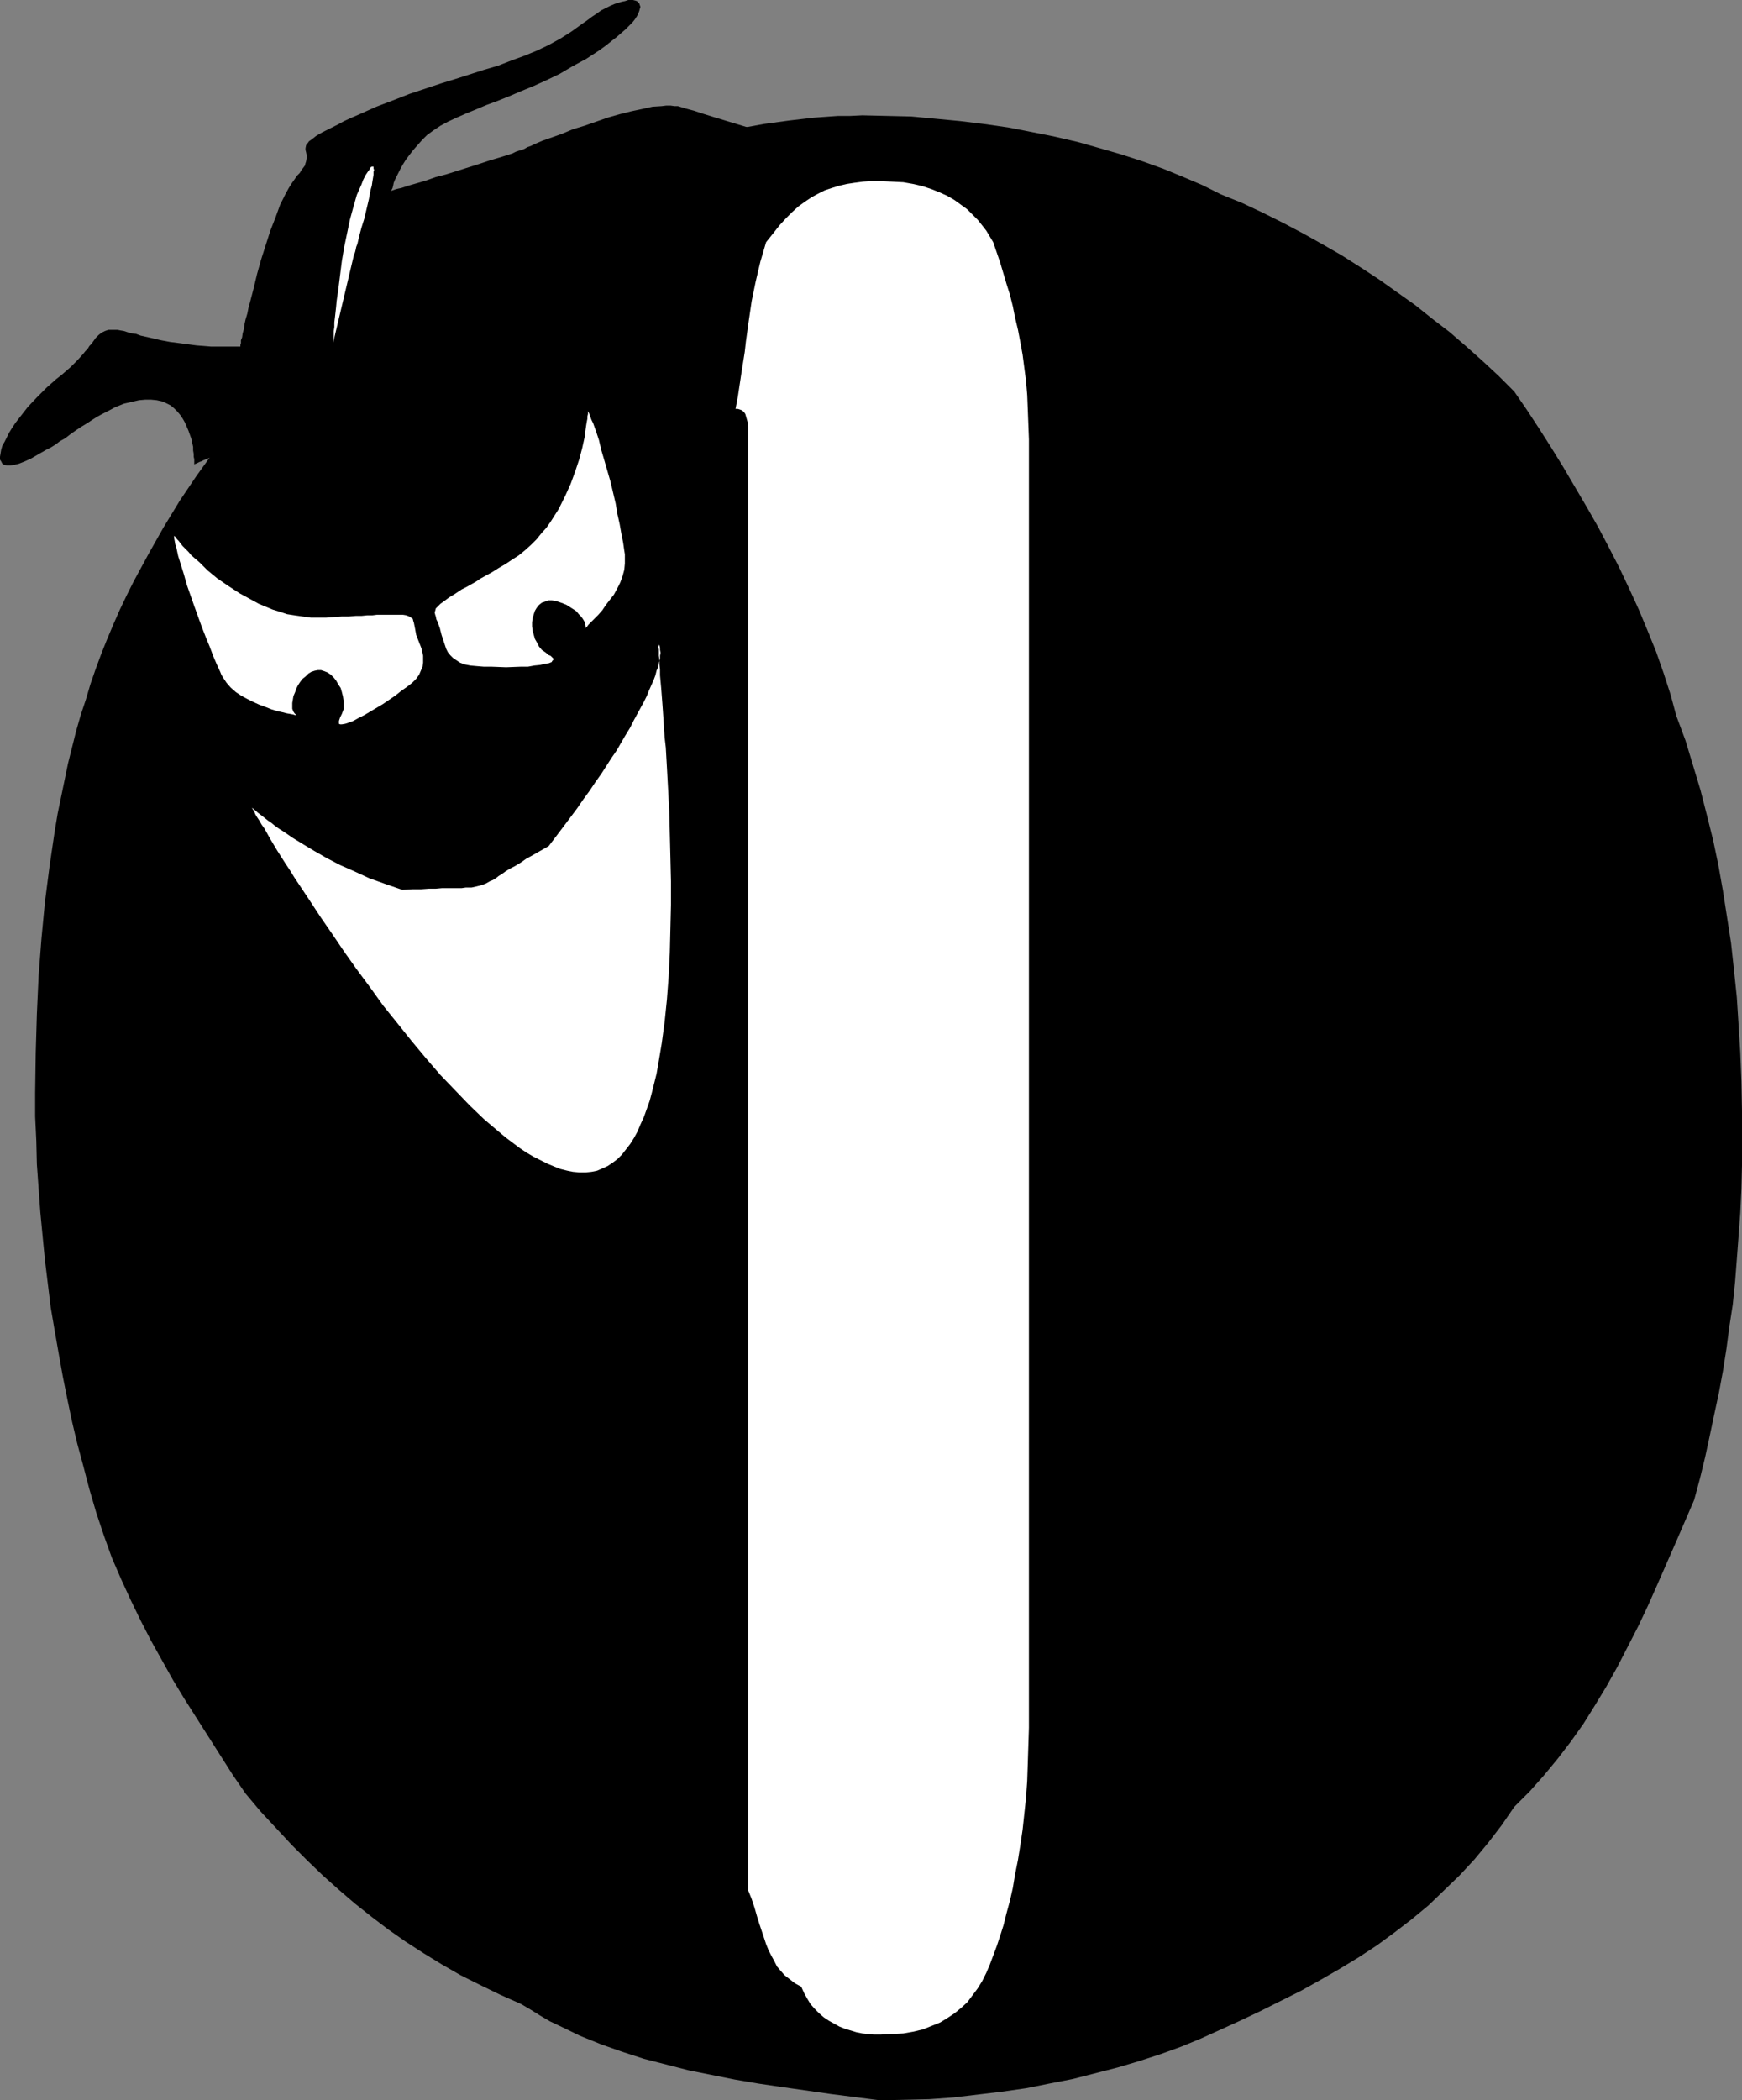
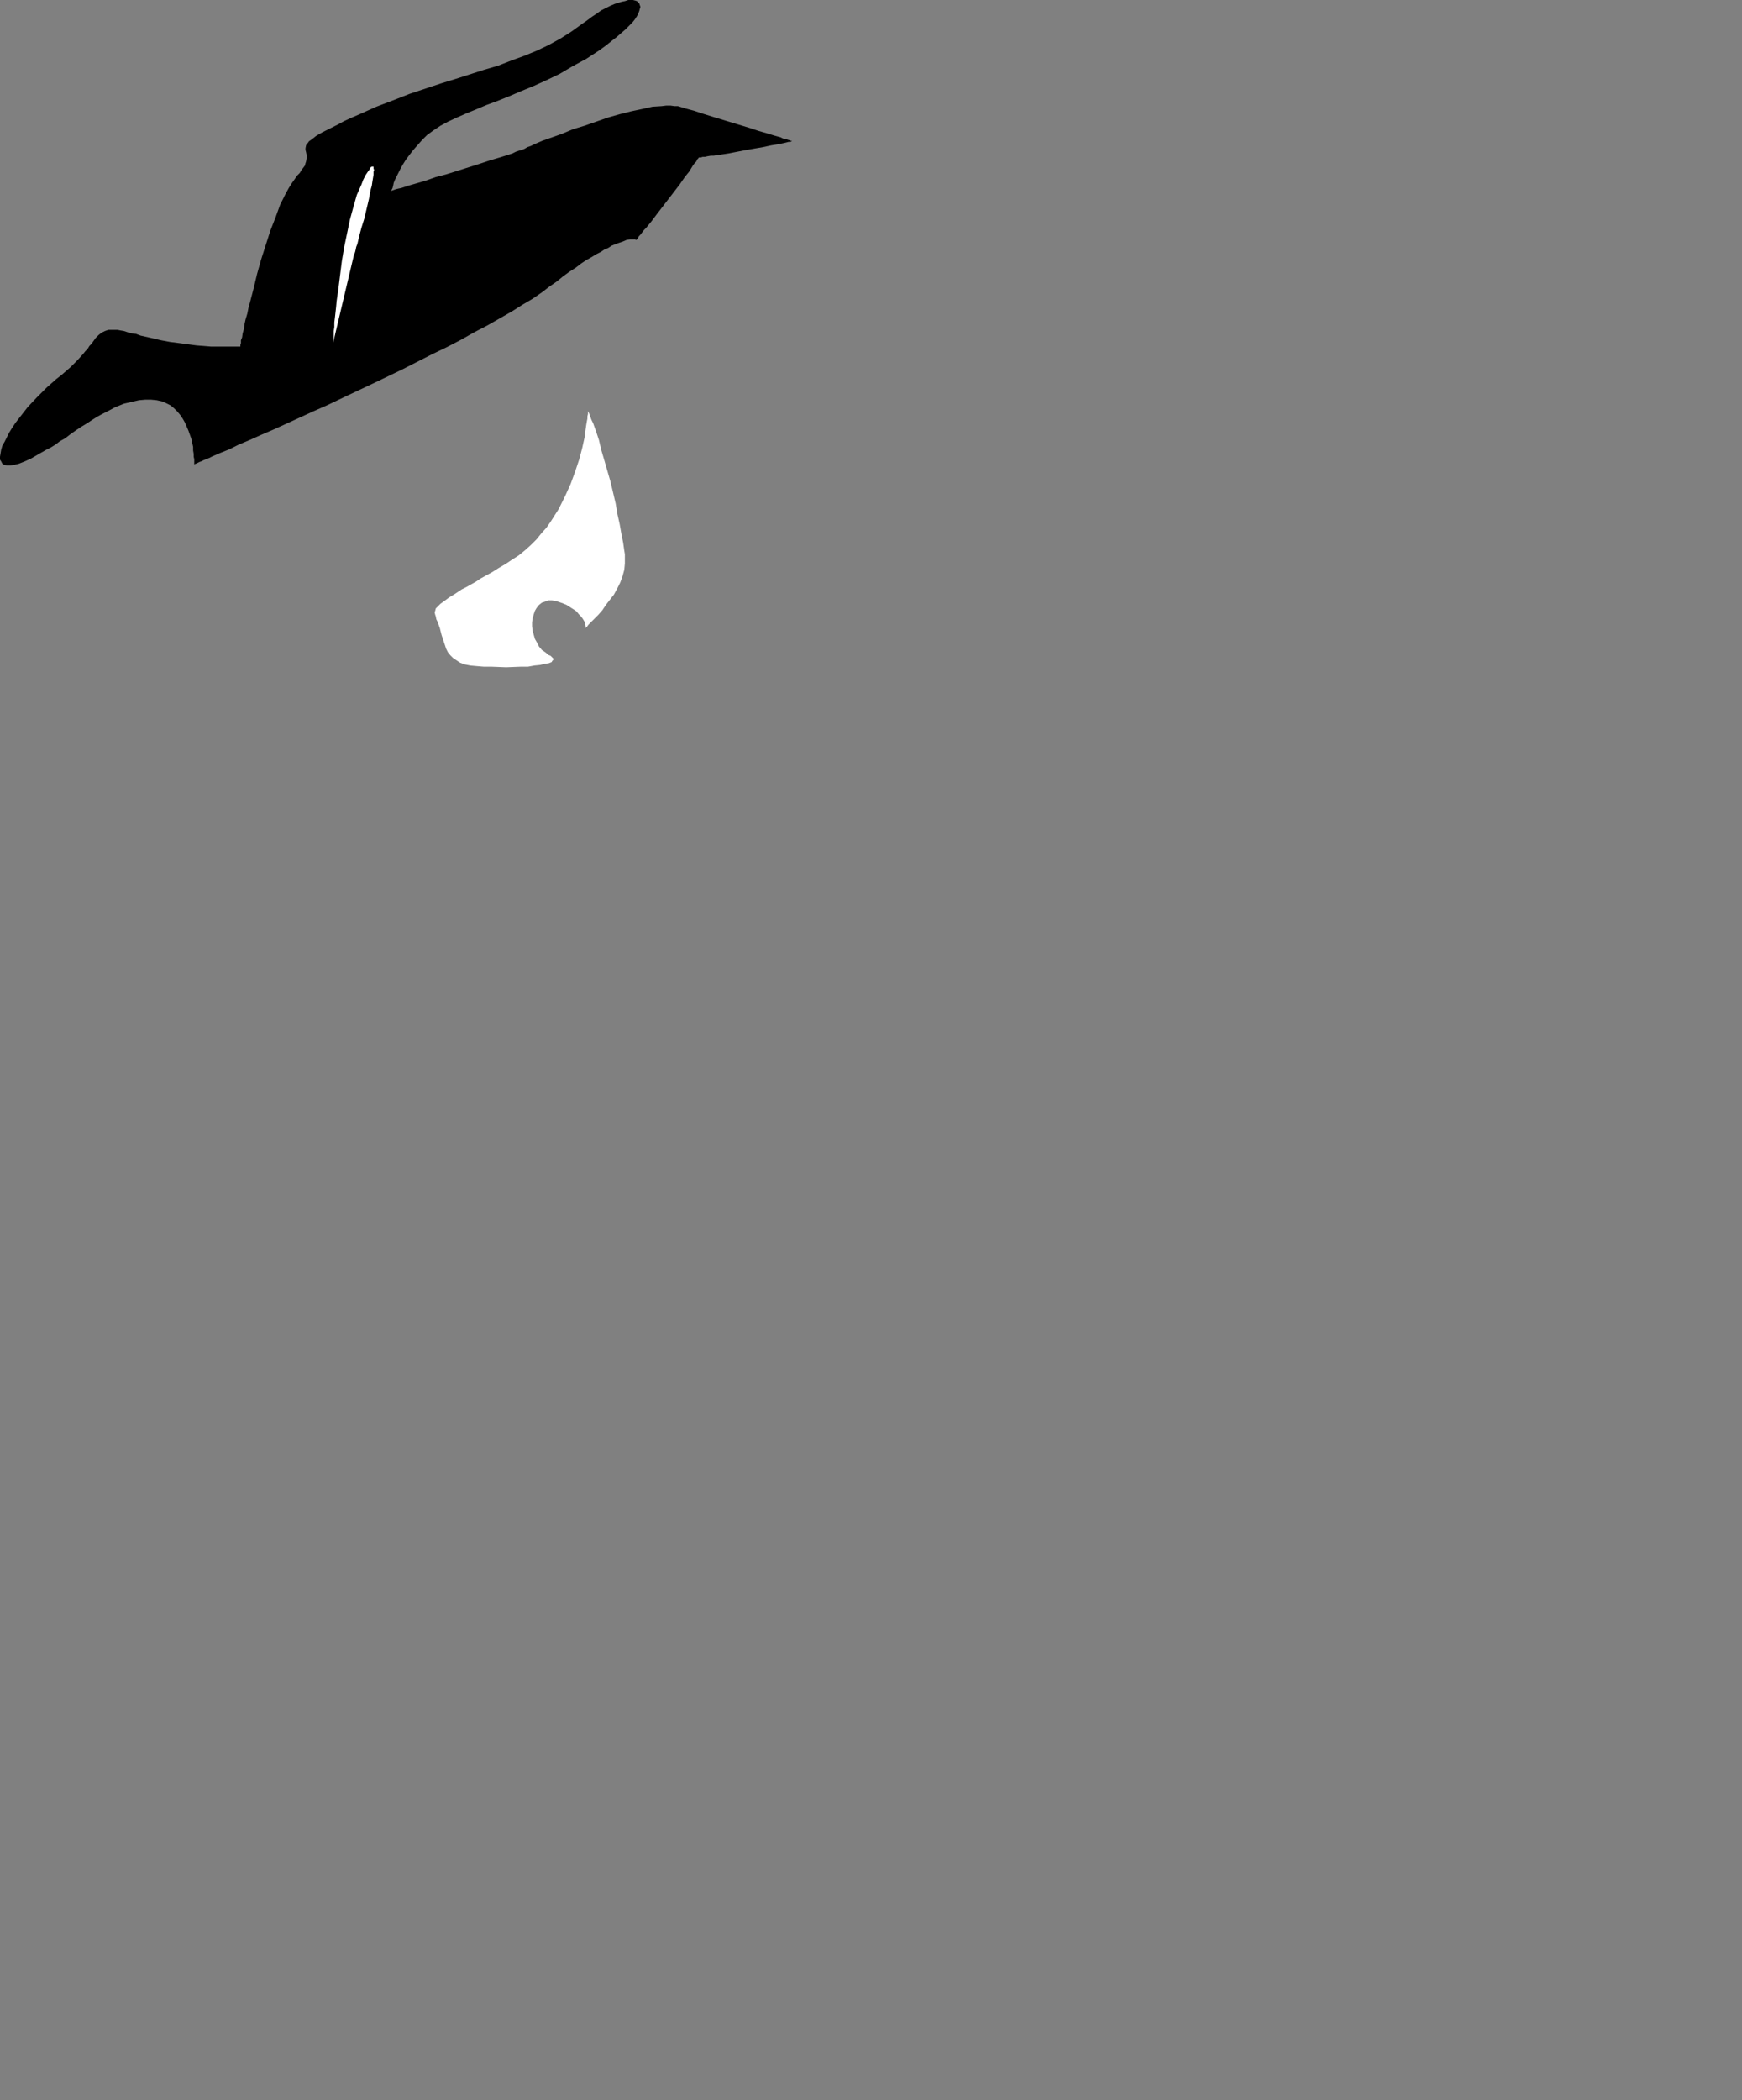
<svg xmlns="http://www.w3.org/2000/svg" xmlns:ns1="http://sodipodi.sourceforge.net/DTD/sodipodi-0.dtd" xmlns:ns2="http://www.inkscape.org/namespaces/inkscape" version="1.0" width="129.179mm" height="155.711mm" id="svg7" ns1:docname="Menace 0.wmf">
  <rect width="100%" height="100%" fill="#808080" stroke="none" />
  <ns1:namedview id="namedview7" pagecolor="#ffffff" bordercolor="#000000" borderopacity="0.25" ns2:showpageshadow="2" ns2:pageopacity="0.0" ns2:pagecheckerboard="0" ns2:deskcolor="#d1d1d1" ns2:document-units="mm" />
  <defs id="defs1">
    <pattern id="WMFhbasepattern" patternUnits="userSpaceOnUse" width="6" height="6" x="0" y="0" />
  </defs>
-   <path style="fill:#000000;fill-opacity:1;fill-rule:evenodd;stroke:none" d="m 241.694,32.318 6.947,0.162 6.786,0.162 6.947,0.646 6.786,0.646 6.624,0.808 6.786,0.97 6.624,1.293 6.462,1.293 6.301,1.454 6.301,1.778 6.139,1.778 5.978,1.939 5.816,2.101 5.493,2.262 5.331,2.262 5.17,2.585 5.978,2.424 5.816,2.747 5.816,2.909 5.493,2.909 5.493,3.07 5.331,3.07 5.331,3.393 5.17,3.393 5.008,3.555 5.008,3.555 4.847,3.878 4.847,3.717 4.685,4.04 4.524,4.04 4.524,4.201 4.362,4.363 3.554,5.171 3.393,5.171 3.393,5.333 3.393,5.494 3.231,5.494 3.231,5.494 3.231,5.656 3.07,5.817 2.908,5.656 2.747,5.817 2.747,5.979 2.423,5.817 2.423,5.979 2.1,5.979 1.939,5.979 1.616,5.979 2.585,6.948 2.1,6.948 2.1,6.948 1.777,6.948 1.777,7.11 1.454,6.948 1.292,7.272 1.131,7.272 1.131,7.272 0.808,7.433 0.808,7.756 0.485,7.595 0.485,7.918 0.323,8.08 0.162,8.241 v 8.403 6.948 l -0.162,6.625 -0.323,6.625 -0.485,6.625 -0.485,6.464 -0.485,6.302 -0.646,6.302 -0.969,6.302 -0.808,6.14 -0.969,6.14 -1.131,6.14 -1.292,5.979 -1.292,6.14 -1.292,5.979 -1.454,5.979 -1.616,5.979 -5.17,11.958 -5.17,11.796 -2.585,5.817 -2.747,5.817 -2.908,5.656 -2.908,5.656 -3.07,5.494 -3.231,5.333 -3.231,5.171 -3.554,5.009 -3.716,4.848 -3.877,4.686 -3.877,4.363 -4.362,4.363 -3.554,5.171 -3.716,4.848 -3.877,4.686 -4.201,4.525 -4.362,4.201 -4.362,4.201 -4.685,3.878 -4.847,3.717 -4.847,3.555 -5.17,3.393 -5.331,3.232 -5.331,3.07 -5.493,3.07 -5.816,2.909 -5.816,2.909 -5.816,2.747 -5.331,2.424 -5.331,2.424 -5.493,2.262 -5.816,2.101 -5.978,1.939 -5.978,1.778 -6.301,1.616 -6.301,1.616 -6.624,1.293 -6.462,1.293 -6.786,0.97 -6.786,0.808 -6.786,0.808 -6.786,0.485 -6.947,0.162 -6.786,0.162 -13.894,-1.778 -13.571,-1.939 -6.624,-0.97 -6.624,-1.131 -6.462,-1.293 -6.462,-1.293 -6.301,-1.616 -6.301,-1.616 -5.978,-1.939 -5.978,-2.101 -5.978,-2.424 -5.655,-2.747 -2.747,-1.293 -2.747,-1.616 -2.585,-1.616 -2.747,-1.616 -5.816,-2.585 -5.655,-2.747 -5.493,-2.747 -5.331,-3.07 -5.008,-3.07 -5.008,-3.232 -4.847,-3.393 -4.685,-3.555 -4.685,-3.717 -4.524,-3.878 -4.524,-4.04 -4.362,-4.201 -4.362,-4.363 -4.362,-4.686 -4.362,-4.686 -4.201,-5.009 -3.554,-5.171 -3.393,-5.333 -6.786,-10.665 -3.393,-5.333 -3.231,-5.332 -3.07,-5.494 -3.07,-5.494 -2.908,-5.656 -2.747,-5.656 -2.747,-5.979 -2.585,-5.979 -2.262,-6.302 -2.1,-6.302 -1.939,-6.625 -1.777,-6.787 -1.616,-5.979 -1.454,-6.14 -1.292,-6.14 -1.292,-6.464 -1.131,-6.302 -1.131,-6.464 -1.131,-6.625 -0.808,-6.625 -0.808,-6.625 -0.646,-6.625 -0.646,-6.787 -0.485,-6.625 -0.485,-6.787 -0.162,-6.625 -0.323,-6.787 v -6.625 l 0.162,-11.15 0.323,-10.988 0.485,-10.665 0.808,-10.503 0.969,-10.18 1.292,-10.019 1.454,-9.857 0.808,-4.848 0.969,-4.686 0.969,-4.686 0.969,-4.686 1.131,-4.525 1.131,-4.525 1.292,-4.525 1.454,-4.363 1.292,-4.363 1.454,-4.201 1.616,-4.363 1.616,-4.04 1.777,-4.201 1.777,-4.04 1.939,-4.04 1.939,-3.878 2.1,-3.878 2.1,-3.878 4.201,-7.433 4.524,-7.433 4.685,-6.948 5.008,-6.948 5.008,-6.464 5.331,-6.464 5.493,-6.14 5.655,-5.979 5.816,-5.494 5.978,-5.494 6.139,-5.009 6.301,-4.848 6.462,-4.525 6.624,-4.201 6.786,-3.878 6.786,-3.717 6.139,-3.232 6.301,-3.393 6.462,-3.07 6.624,-3.07 6.786,-2.747 6.947,-2.585 6.947,-2.424 7.109,-2.262 6.947,-1.939 7.27,-1.778 6.947,-1.616 7.109,-1.293 7.109,-0.97 6.947,-0.808 6.786,-0.485 h 3.393 z" id="path1" />
-   <path style="fill:#ffffff;fill-opacity:1;fill-rule:evenodd;stroke:none" d="m 48.791,149.957 v 0.162 l 0.162,0.162 0.323,0.323 0.323,0.485 0.485,0.485 0.485,0.646 0.646,0.808 0.808,0.808 0.808,0.808 0.808,0.97 1.131,0.97 1.131,0.97 2.262,2.262 2.747,2.262 3.07,2.101 3.231,2.101 3.554,1.939 1.777,0.97 1.939,0.808 1.939,0.808 2.1,0.646 1.939,0.646 2.1,0.323 2.262,0.323 2.262,0.323 h 2.1 2.262 l 2.262,-0.162 2.1,-0.162 h 1.939 l 1.939,-0.162 h 1.616 l 1.616,-0.162 h 1.454 l 1.292,-0.162 h 1.292 1.131 3.554 1.292 l 0.969,0.162 0.808,0.323 0.485,0.323 0.485,0.323 0.162,0.646 0.162,0.485 0.162,0.808 0.162,0.808 0.323,1.778 1.454,3.717 0.485,2.101 v 0.97 0.97 l -0.162,1.131 -0.485,1.131 -0.485,1.131 -0.808,1.131 -1.131,1.131 -1.454,1.131 -1.616,1.131 -1.616,1.293 -3.554,2.424 -3.554,2.101 -1.616,0.97 -1.616,0.808 -1.454,0.808 -1.292,0.485 -0.969,0.323 -0.969,0.162 h -0.323 -0.162 l -0.323,-0.162 v -0.162 -0.323 -0.323 l 0.162,-0.485 0.162,-0.485 0.485,-0.97 0.485,-1.293 v -1.131 -1.293 l -0.162,-1.131 -0.323,-1.293 -0.323,-1.131 -0.646,-0.97 -0.646,-1.131 -0.646,-0.808 -0.808,-0.808 -0.969,-0.646 -0.808,-0.323 -0.969,-0.323 h -0.969 l -0.808,0.162 -0.969,0.323 -0.808,0.485 -0.808,0.808 -0.808,0.646 -0.646,0.808 -0.646,0.97 -0.485,0.97 -0.323,0.97 -0.485,1.131 -0.162,0.97 -0.162,0.97 v 0.808 0.808 l 0.323,0.808 0.323,0.485 0.485,0.485 h -0.323 l -0.485,-0.162 -0.808,-0.162 -0.969,-0.162 -1.292,-0.323 -1.454,-0.323 -1.616,-0.485 -1.616,-0.646 -1.777,-0.646 -1.777,-0.808 -1.616,-0.808 -1.777,-0.97 -1.454,-0.97 -1.454,-1.293 -1.131,-1.293 -0.969,-1.454 -0.485,-0.808 -0.323,-0.808 -0.969,-2.101 -0.969,-2.262 -0.969,-2.585 -1.131,-2.747 -1.131,-2.909 -2.1,-5.817 -2.1,-5.979 -0.808,-2.909 -0.808,-2.585 -0.808,-2.585 -0.485,-2.262 -0.323,-0.97 -0.162,-0.97 -0.162,-0.808 z" id="path2" />
  <path style="fill:#ffffff;fill-opacity:1;fill-rule:evenodd;stroke:none" d="m 164.791,115.214 v 0.323 0.485 l -0.162,0.646 v 0.646 l -0.162,0.808 -0.162,0.97 -0.162,1.131 -0.162,1.131 -0.162,1.293 -0.323,1.454 -0.323,1.454 -0.808,3.07 -1.131,3.393 -1.292,3.555 -1.616,3.555 -1.777,3.555 -1.131,1.778 -1.131,1.778 -1.131,1.616 -1.454,1.616 -1.292,1.616 -1.616,1.616 -1.616,1.454 -1.777,1.454 -1.777,1.131 -1.939,1.293 -1.939,1.131 -1.777,1.131 -1.777,0.97 -1.454,0.808 -1.454,0.97 -1.454,0.808 -1.131,0.646 -1.292,0.646 -0.969,0.646 -0.969,0.646 -0.808,0.485 -0.808,0.485 -0.646,0.485 -0.646,0.485 -1.131,0.808 -0.646,0.646 -0.646,0.646 -0.162,0.646 -0.162,0.485 0.162,0.646 0.162,0.485 0.162,0.808 0.323,0.646 0.646,1.778 0.485,1.939 0.646,1.939 0.646,1.939 0.485,0.97 0.646,0.808 0.808,0.808 0.969,0.646 0.969,0.646 1.292,0.485 1.616,0.323 1.777,0.162 1.939,0.162 h 2.1 l 4.201,0.162 4.201,-0.162 h 1.939 l 1.777,-0.323 1.616,-0.162 1.292,-0.323 1.131,-0.162 0.808,-0.323 0.162,-0.323 0.162,-0.162 0.162,-0.162 v -0.323 l -0.162,-0.162 -0.323,-0.323 -0.323,-0.323 -0.485,-0.162 -0.969,-0.808 -0.969,-0.646 -0.808,-0.97 -0.485,-0.97 -0.646,-1.131 -0.323,-1.131 -0.323,-1.131 -0.162,-1.293 v -1.131 l 0.162,-1.131 0.323,-1.131 0.323,-0.97 0.485,-0.808 0.646,-0.808 0.808,-0.646 0.969,-0.323 0.808,-0.323 h 0.969 l 1.131,0.162 0.969,0.323 0.969,0.323 1.131,0.485 1.777,1.131 0.969,0.646 0.646,0.808 0.646,0.646 0.485,0.646 0.485,0.808 0.162,0.646 0.162,0.646 -0.323,0.646 0.162,-0.162 0.485,-0.323 0.485,-0.646 0.808,-0.808 0.969,-0.97 0.969,-0.97 1.131,-1.293 0.969,-1.454 1.131,-1.454 1.131,-1.454 0.969,-1.778 0.808,-1.616 0.646,-1.778 0.485,-1.778 0.162,-1.778 v -1.616 -0.97 l -0.162,-0.97 -0.323,-2.262 -0.485,-2.424 -0.485,-2.747 -0.646,-2.909 -0.485,-2.909 -1.454,-6.14 -1.777,-6.14 -0.808,-2.747 -0.646,-2.747 -0.808,-2.424 -0.808,-2.262 -0.485,-0.97 -0.646,-1.778 z" id="path3" />
-   <path style="fill:#ffffff;fill-opacity:1;fill-rule:evenodd;stroke:none" d="m 70.44,226.228 h 0.162 v 0.162 l 0.323,0.162 0.323,0.323 0.485,0.323 0.485,0.485 0.646,0.485 0.646,0.485 0.808,0.646 0.808,0.646 0.969,0.646 0.969,0.808 1.131,0.808 1.292,0.808 2.585,1.778 2.908,1.778 3.231,1.939 3.393,1.939 3.716,1.939 4.039,1.778 4.201,1.939 4.524,1.616 4.685,1.616 2.747,-0.162 h 2.423 l 2.262,-0.162 h 1.939 l 1.777,-0.162 h 1.777 1.292 1.292 1.131 l 1.131,-0.162 h 0.808 0.808 l 1.454,-0.323 1.292,-0.323 1.292,-0.485 1.131,-0.646 0.808,-0.323 0.808,-0.485 0.808,-0.646 0.808,-0.485 1.131,-0.808 1.292,-0.808 1.292,-0.646 1.616,-0.97 1.616,-1.131 1.777,-0.97 2.262,-1.293 2.262,-1.293 4.039,-5.333 1.939,-2.585 1.939,-2.585 1.777,-2.585 1.777,-2.424 1.616,-2.424 1.616,-2.262 2.908,-4.525 1.454,-2.101 1.292,-2.262 1.131,-1.939 1.292,-2.101 0.969,-1.939 0.969,-1.778 0.969,-1.778 0.969,-1.778 0.808,-1.616 0.646,-1.616 1.292,-2.909 0.485,-1.293 0.323,-1.293 0.485,-1.131 0.162,-1.131 0.323,-0.97 v -0.97 l 0.162,-0.808 -0.162,-0.808 v -0.646 l -0.162,-0.646 -0.162,-0.162 v 0 0.162 l -0.162,0.485 0.162,0.646 v 0.808 0.97 l 0.162,1.131 v 1.293 l 0.162,1.454 v 1.616 l 0.162,1.778 0.162,1.778 0.162,2.101 0.162,2.101 0.162,2.262 0.162,2.424 0.162,2.585 0.162,2.424 0.323,2.747 0.323,5.656 0.323,5.979 0.323,6.14 0.162,6.464 0.162,6.464 0.162,6.787 v 6.625 l -0.162,6.787 -0.162,6.625 -0.323,6.625 -0.485,6.464 -0.646,6.302 -0.808,5.979 -0.485,2.909 -0.485,2.909 -0.485,2.747 -0.646,2.585 -0.646,2.585 -0.646,2.424 -0.808,2.262 -0.808,2.262 -0.969,2.101 -0.808,1.939 -0.969,1.778 -1.131,1.778 -1.131,1.454 -1.131,1.454 -1.292,1.293 -1.292,0.97 -1.454,0.97 -1.454,0.646 -1.454,0.646 -1.616,0.323 -1.616,0.162 h -1.777 l -1.777,-0.162 -1.616,-0.323 -1.939,-0.485 -1.616,-0.646 -1.939,-0.808 -1.939,-0.97 -1.939,-0.97 -1.939,-1.131 -1.939,-1.293 -1.939,-1.454 -1.939,-1.454 -1.939,-1.616 -2.1,-1.778 -2.1,-1.778 -4.039,-3.878 -4.039,-4.201 -4.201,-4.363 -4.039,-4.686 -4.039,-4.848 -3.877,-4.848 -4.039,-5.009 -3.716,-5.171 -3.716,-5.009 -3.554,-5.009 -3.393,-5.009 -3.231,-4.686 -3.07,-4.686 -2.908,-4.363 -1.292,-1.939 -1.292,-2.101 -1.292,-1.939 -1.131,-1.778 -1.131,-1.778 -0.969,-1.616 -0.969,-1.616 -0.808,-1.454 -0.808,-1.454 -0.808,-1.131 -0.646,-1.131 -0.646,-0.97 -0.485,-0.808 -0.323,-0.808 -0.323,-0.485 -0.323,-0.485 v -0.162 z" id="path4" />
  <path style="fill:#000000;fill-opacity:1;fill-rule:evenodd;stroke:none" d="m 54.446,130.081 v -0.808 -0.646 l -0.162,-0.646 v -0.808 l -0.162,-0.97 v -0.97 l -0.485,-2.262 -0.808,-2.262 -0.969,-2.262 -0.646,-1.131 -0.646,-0.97 -0.808,-0.97 -0.969,-0.97 -0.969,-0.808 -1.292,-0.646 -1.131,-0.485 -1.454,-0.323 -1.616,-0.162 h -1.616 l -1.777,0.162 -2.1,0.485 -2.1,0.485 -2.423,0.97 -2.423,1.293 -1.292,0.646 -1.454,0.808 -1.292,0.808 -1.454,0.97 -1.616,0.97 -1.454,0.97 -1.616,1.131 -1.454,1.131 -1.454,0.808 -1.292,0.97 -1.292,0.808 -1.292,0.646 -2.262,1.293 -1.939,1.131 -1.777,0.808 -1.616,0.646 -1.292,0.323 -1.131,0.162 H 1.939 L 1.131,130.242 0.646,129.919 0.323,129.273 0,128.788 v -0.808 l 0.162,-0.97 0.162,-0.97 0.323,-1.131 0.646,-1.131 0.646,-1.293 0.646,-1.293 0.808,-1.293 0.969,-1.454 1.131,-1.454 2.262,-2.909 2.585,-2.747 2.747,-2.747 2.747,-2.424 1.454,-1.131 1.292,-1.131 1.131,-0.97 1.939,-1.939 1.616,-1.778 0.646,-0.808 0.646,-0.646 0.485,-0.808 0.646,-0.646 0.323,-0.485 0.808,-1.131 0.808,-0.808 0.808,-0.646 0.969,-0.485 0.969,-0.323 h 1.131 0.646 0.808 l 0.808,0.162 0.969,0.162 0.969,0.323 1.131,0.323 1.292,0.162 1.292,0.485 2.908,0.646 2.747,0.646 2.585,0.485 2.585,0.323 2.423,0.323 2.423,0.323 2.1,0.162 1.939,0.162 h 1.777 1.616 1.454 1.131 1.616 0.485 0.162 v -0.162 -0.323 l 0.162,-0.485 V 95.339 l 0.323,-0.808 0.162,-1.131 0.323,-1.131 0.162,-1.293 0.323,-1.454 0.485,-1.616 0.323,-1.616 0.485,-1.778 0.969,-3.717 0.969,-4.04 1.131,-4.04 1.292,-4.04 1.292,-4.04 1.454,-3.717 1.292,-3.555 0.808,-1.616 0.808,-1.616 0.808,-1.454 0.808,-1.293 0.808,-1.131 0.646,-0.97 0.808,-0.808 0.485,-0.808 0.485,-0.646 0.485,-0.646 0.162,-0.646 0.162,-0.485 0.162,-0.97 v -0.808 l -0.162,-0.808 -0.162,-0.646 v -0.485 l 0.162,-0.808 0.162,-0.323 0.323,-0.323 0.323,-0.485 0.485,-0.323 0.646,-0.485 0.808,-0.646 0.808,-0.485 1.131,-0.646 1.292,-0.646 1.292,-0.646 1.616,-0.808 1.777,-0.97 2.1,-0.97 2.262,-0.97 4.685,-2.101 4.685,-1.778 4.524,-1.778 4.362,-1.454 4.362,-1.454 4.201,-1.293 4.039,-1.293 4.039,-1.293 3.877,-1.131 3.716,-1.454 3.554,-1.293 3.554,-1.454 3.393,-1.616 3.231,-1.778 3.07,-1.939 2.908,-2.101 1.616,-1.131 1.292,-0.97 1.454,-0.97 1.131,-0.808 1.292,-0.646 1.292,-0.646 1.131,-0.485 0.969,-0.323 1.131,-0.323 0.808,-0.162 L 176.1,0 h 1.292 l 0.646,0.162 0.485,0.162 0.323,0.323 0.323,0.323 0.162,0.485 0.162,0.485 -0.162,0.485 -0.162,0.646 -0.323,0.808 -0.323,0.646 -0.646,0.97 -0.646,0.808 -0.969,0.97 -0.969,0.97 -1.131,0.97 -1.292,1.131 -1.454,1.131 -1.616,1.293 -1.777,1.293 -3.716,2.424 -3.877,2.101 -3.554,2.101 -3.716,1.778 -3.554,1.616 -3.554,1.454 -3.393,1.454 -3.231,1.293 -3.07,1.131 -3.07,1.293 -2.747,1.131 -2.585,1.131 -2.423,1.131 -2.1,1.131 -1.939,1.293 -1.777,1.293 -1.454,1.454 -1.292,1.454 -1.131,1.293 -1.131,1.454 -0.969,1.293 -0.808,1.293 -0.646,1.131 -0.646,1.293 -0.485,0.97 -0.485,0.97 -0.323,0.808 -0.162,0.808 -0.162,0.646 -0.162,0.323 -0.162,0.323 v 0.162 0 l 0.323,-0.162 0.485,-0.162 0.485,-0.162 0.646,-0.162 0.808,-0.162 0.969,-0.323 0.969,-0.323 1.131,-0.323 1.131,-0.323 2.747,-0.808 2.747,-0.97 3.07,-0.808 6.139,-1.939 3.07,-0.97 2.908,-0.97 2.747,-0.808 2.585,-0.808 0.969,-0.323 0.969,-0.485 0.969,-0.323 0.646,-0.162 0.808,-0.323 0.808,-0.485 0.969,-0.323 0.969,-0.485 2.262,-0.97 2.747,-0.97 2.747,-0.97 3.07,-1.293 3.231,-0.97 3.231,-1.131 3.231,-1.131 3.393,-0.97 3.231,-0.808 3.07,-0.646 2.908,-0.646 2.585,-0.162 1.292,-0.162 h 1.131 l 1.131,0.162 h 0.969 l 2.1,0.646 2.423,0.646 2.423,0.808 2.585,0.808 5.331,1.616 5.331,1.616 2.423,0.808 2.262,0.646 2.1,0.646 1.777,0.485 0.646,0.323 0.646,0.162 0.646,0.162 0.485,0.162 0.323,0.162 h 0.323 0.162 v 0 l -0.162,0.162 -0.323,0.162 h -0.485 l -0.646,0.162 -0.646,0.162 -0.808,0.162 -0.808,0.162 -1.939,0.323 -2.262,0.485 -4.685,0.808 -5.008,0.97 -2.1,0.323 -2.1,0.323 h -0.808 l -0.969,0.162 -0.646,0.162 h -0.646 l -0.485,0.162 h -0.323 -0.323 v 0.162 l -0.162,0.162 -0.323,0.323 -0.162,0.485 -0.485,0.485 -0.485,0.646 -0.485,0.808 -0.485,0.808 -1.292,1.616 -1.454,2.101 -3.231,4.201 -1.616,2.101 -1.616,2.101 -1.454,1.939 -1.454,1.778 -0.646,0.646 -0.485,0.646 -0.485,0.646 -0.485,0.485 -0.162,0.485 -0.323,0.323 -0.162,0.162 h -0.162 v 0 l -0.162,-0.162 h -0.323 -0.485 -0.646 l -0.969,0.162 -1.131,0.485 -1.454,0.485 -0.808,0.323 -0.808,0.323 -0.969,0.646 -1.131,0.485 -0.969,0.646 -1.292,0.646 -1.292,0.808 -1.454,0.808 -1.454,0.97 -1.454,1.131 -1.777,1.131 -1.777,1.293 -1.777,1.454 -2.1,1.454 -2.1,1.616 -2.585,1.778 -2.747,1.616 -3.07,1.939 -3.393,1.939 -3.393,1.939 -3.716,1.939 -3.716,2.101 -4.039,2.101 -4.039,1.939 -8.24,4.201 -8.401,4.04 -8.563,4.04 -4.039,1.939 -4.039,1.778 -3.877,1.778 -3.877,1.778 -3.554,1.616 -3.393,1.454 -3.231,1.454 -3.07,1.293 -2.585,1.293 -2.423,0.97 -1.131,0.485 -1.131,0.485 -0.969,0.485 -0.808,0.323 -0.808,0.323 -0.646,0.323 -0.485,0.162 -0.646,0.323 -0.323,0.162 h -0.162 l -0.162,0.162 z" id="path5" />
  <path style="fill:#ffffff;fill-opacity:1;fill-rule:evenodd;stroke:none" d="m 93.382,95.985 v -0.323 -0.485 l 0.162,-0.646 v -0.808 -0.97 l 0.162,-1.131 v -1.293 l 0.162,-1.293 0.162,-1.454 0.162,-1.454 0.162,-1.778 0.485,-3.393 0.485,-3.878 0.485,-3.878 0.646,-3.878 0.808,-3.878 0.808,-3.878 0.969,-3.555 0.969,-3.393 0.646,-1.454 0.646,-1.454 0.485,-1.293 0.646,-1.293 0.646,-0.97 0.485,-0.646 0.323,-0.646 0.323,-0.162 h 0.323 0.162 v 0.485 l 0.162,0.485 -0.162,0.485 v 0.808 l -0.162,0.97 -0.162,0.97 -0.162,1.131 -0.323,1.131 -0.485,2.585 -1.292,5.494 -0.808,2.585 -0.646,2.424 -0.485,2.101 -0.323,0.808 -0.162,0.808 -0.162,0.646 -0.162,0.485 -0.162,0.162 v 0.162 z" id="path6" />
-   <path style="fill:#ffffff;fill-opacity:1;fill-rule:evenodd;stroke:none" d="m 288.385,123.132 -0.162,-4.201 -0.162,-4.201 -0.162,-4.04 -0.323,-3.878 -0.485,-3.717 -0.485,-3.717 -0.646,-3.555 -0.646,-3.393 -0.808,-3.393 -0.646,-3.232 -0.808,-3.232 -0.969,-3.07 -1.777,-5.979 -1.939,-5.656 -0.969,-1.616 -0.969,-1.616 -1.131,-1.454 -1.292,-1.616 -1.454,-1.454 -1.454,-1.454 -1.777,-1.293 -1.777,-1.293 -1.939,-1.131 -2.1,-0.97 -2.423,-0.97 -2.423,-0.808 -2.747,-0.646 -2.747,-0.485 -3.231,-0.162 -3.231,-0.162 h -2.585 l -2.262,0.162 -2.423,0.323 -2.1,0.323 -2.1,0.485 -2.1,0.646 -1.939,0.646 -1.939,0.97 -1.777,0.97 -1.939,1.293 -1.777,1.293 -1.777,1.616 -1.777,1.778 -1.777,1.939 -1.777,2.262 -1.939,2.424 -0.808,2.747 -0.808,2.747 -1.292,5.494 -1.131,5.494 -0.808,5.494 -0.808,5.817 -0.323,2.909 -0.485,3.07 -0.485,3.07 -0.485,3.232 -0.485,3.232 -0.646,3.393 h 0.646 l 0.485,0.162 0.485,0.162 0.485,0.323 0.323,0.323 0.323,0.485 0.323,1.131 0.323,1.131 0.162,1.454 v 1.616 1.778 347.582 58.981 l 0.969,2.424 0.808,2.424 0.646,2.262 0.646,2.101 0.646,1.939 0.646,1.939 0.646,1.939 0.646,1.616 0.808,1.616 0.808,1.454 0.808,1.616 0.969,1.131 1.131,1.293 1.454,1.131 1.454,1.131 1.777,0.97 0.808,1.778 0.808,1.454 0.969,1.616 1.131,1.293 1.292,1.293 1.292,1.131 1.454,0.97 1.454,0.808 1.454,0.808 1.616,0.646 1.616,0.485 1.616,0.485 1.616,0.323 1.616,0.162 1.616,0.162 h 1.777 l 3.231,-0.162 3.231,-0.162 2.747,-0.485 2.747,-0.646 2.423,-0.97 2.423,-0.97 2.1,-1.293 1.939,-1.293 1.777,-1.454 1.777,-1.616 1.454,-1.939 1.454,-1.939 1.292,-2.101 1.131,-2.262 0.969,-2.262 0.969,-2.585 0.969,-2.585 0.969,-2.909 0.969,-3.07 0.808,-3.232 0.969,-3.555 0.808,-3.555 0.646,-3.878 0.808,-4.04 0.646,-4.04 0.646,-4.363 0.485,-4.525 0.485,-4.525 0.323,-4.686 0.162,-4.848 0.162,-5.009 0.162,-5.009 v -9.857 z" id="path7" />
</svg>